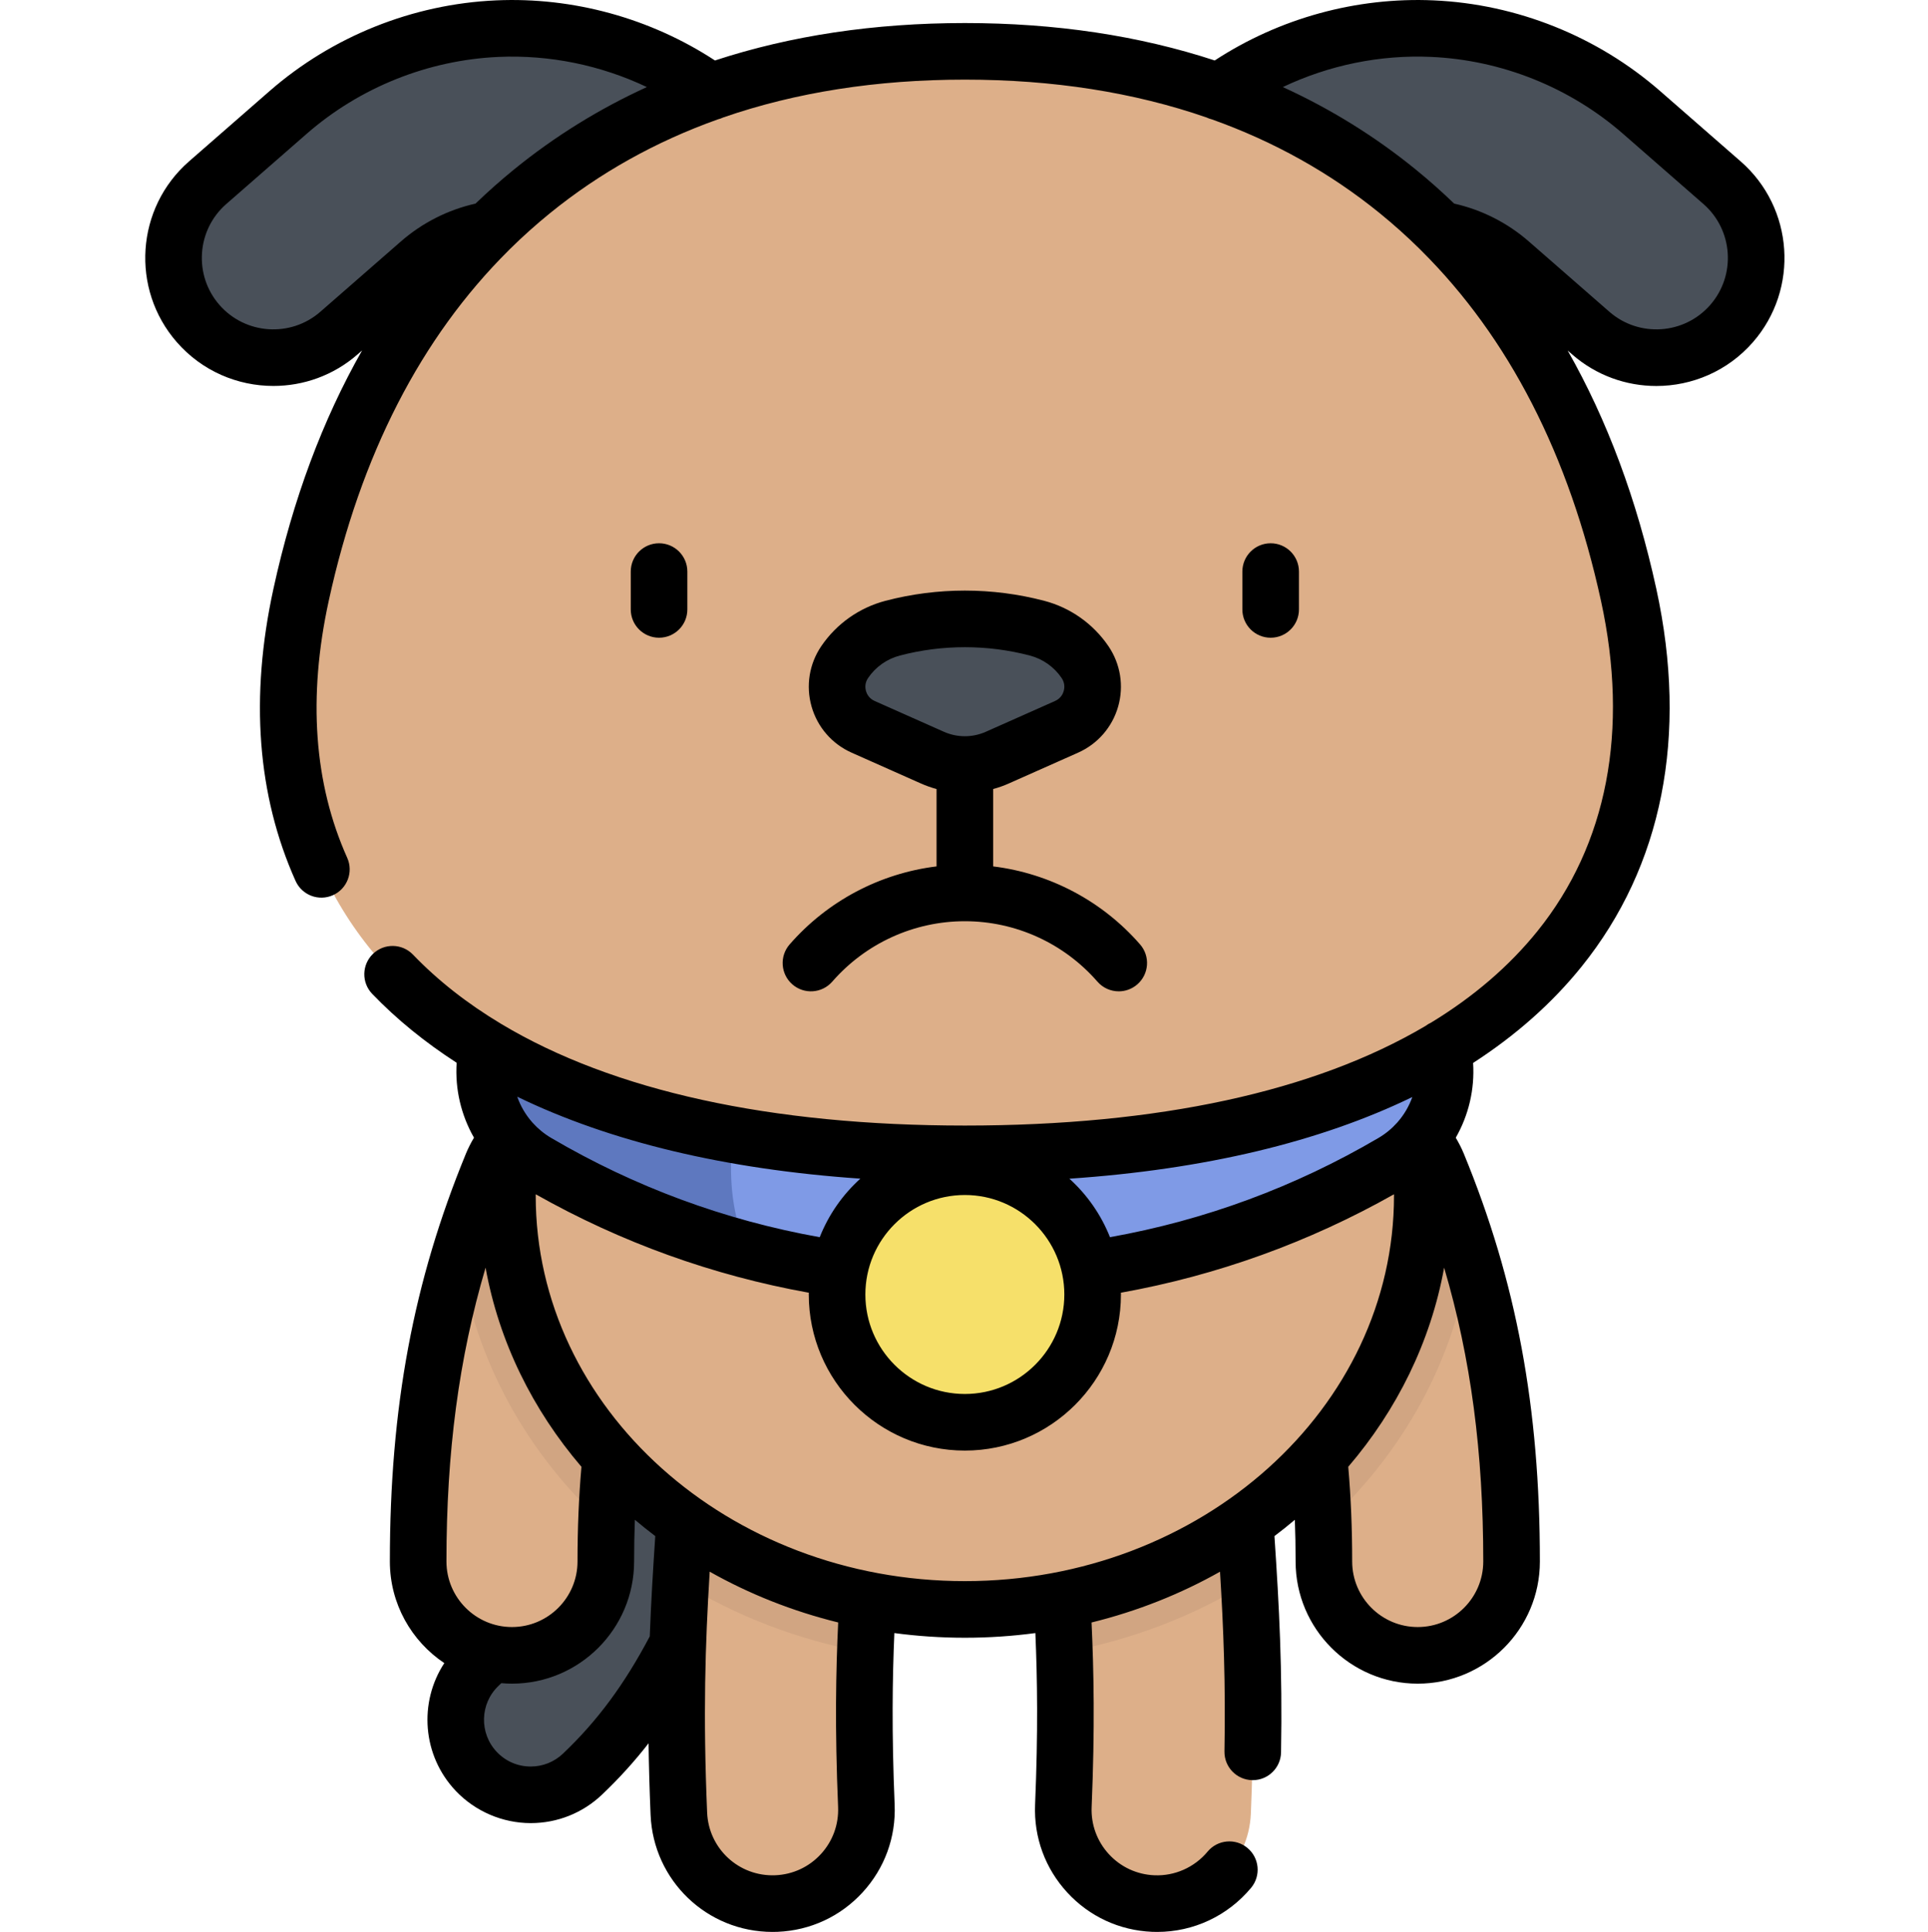
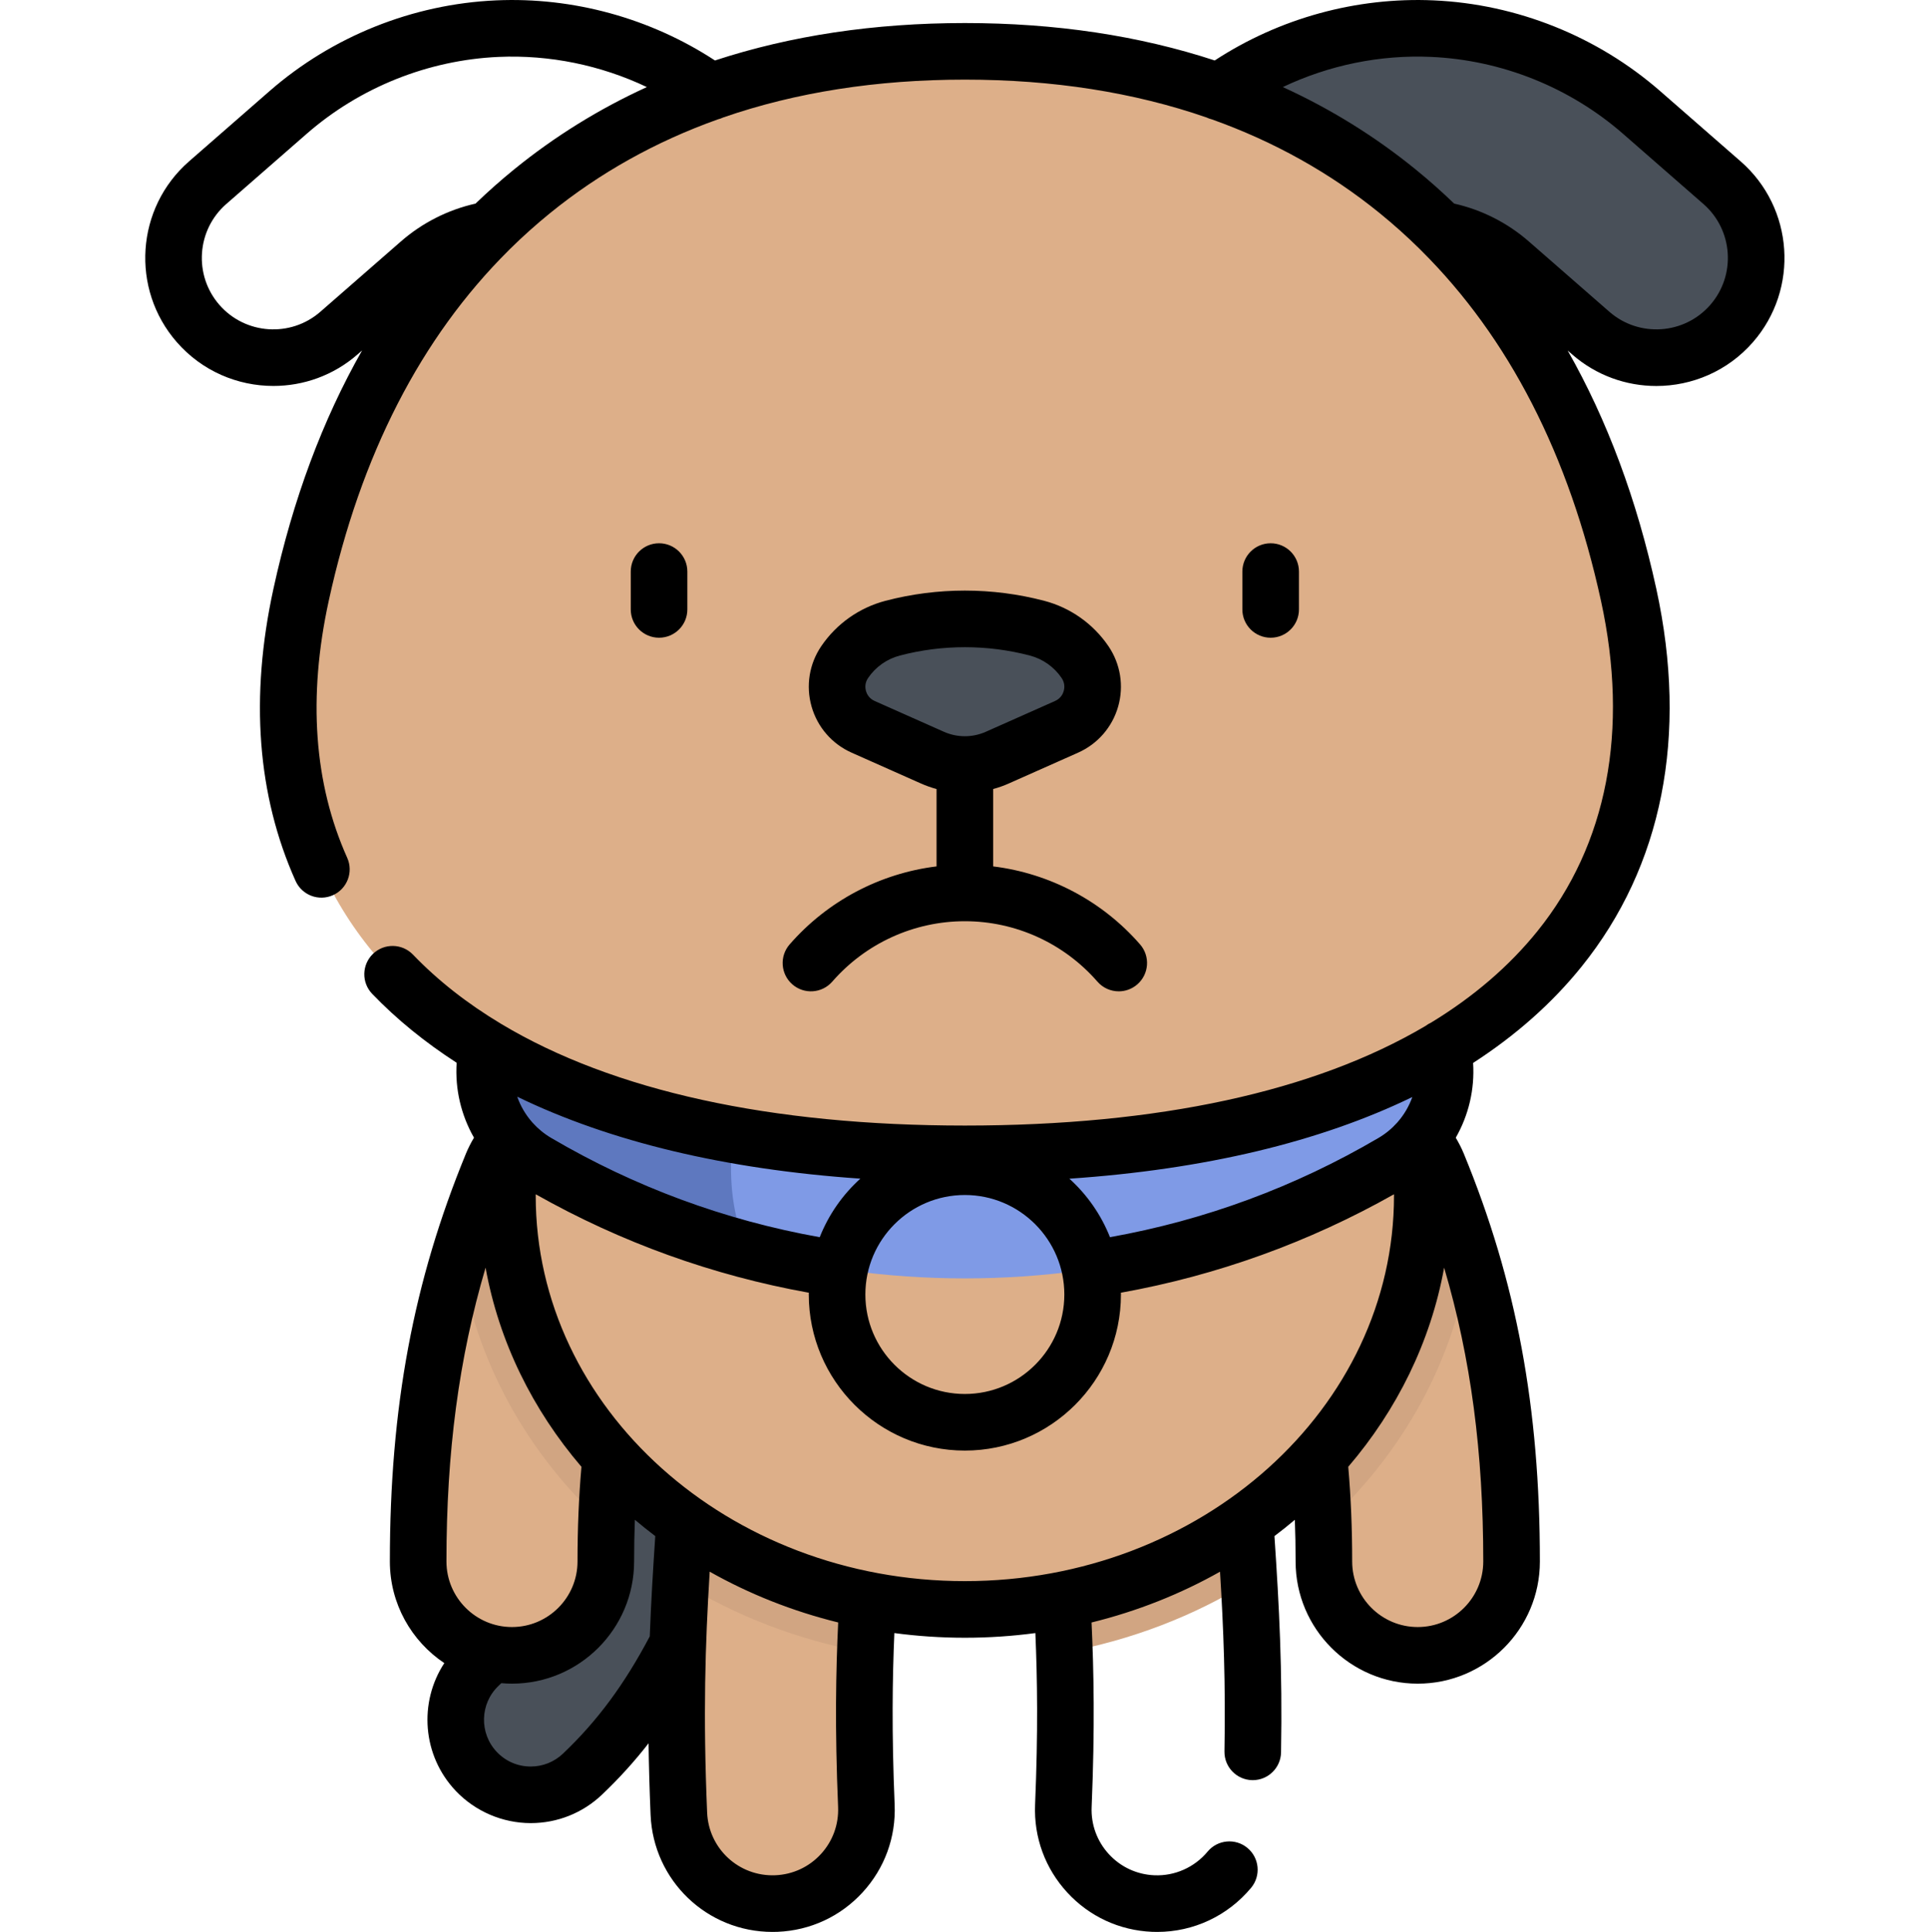
<svg xmlns="http://www.w3.org/2000/svg" viewBox="-38 0 511 512">
  <path d="m102.672 475.668c-5.266 0-10.52-2.078-14.434-6.195-7.566-7.969-7.242-20.562.727-28.129 12.277-11.66 18.379-25.371 26.105-42.73 5.211-11.715 11.121-24.996 19.797-39.312 5.699-9.398 17.93-12.398 27.328-6.707 9.398 5.695 12.402 17.93 6.707 27.328-7.375 12.168-12.512 23.711-17.477 34.871-8.766 19.695-17.043 38.297-35.059 55.406-3.848 3.656-8.777 5.469-13.695 5.469zm0 0" fill="#495059" />
  <g fill="#ddaf89">
    <path d="m166.754 504.5c-13.258 0-24.27-10.461-24.832-23.832-1.441-34.492.004-55.32 1.832-81.691l.051-.758c.949-13.703 12.836-24.059 26.531-23.094 13.703.949 24.043 12.828 23.09 26.531l-.051.758c-1.789 25.801-3.082 44.445-1.754 76.176.574 13.723-10.086 25.312-23.809 25.887-.355.016-.707.023-1.059.023zm0 0" />
-     <path d="m268.695 504.5c-.348 0-.703-.008-1.055-.023-13.723-.574-24.383-12.164-23.809-25.887 1.324-31.73.031-50.375-1.754-76.176l-.055-.758c-.949-13.703 9.391-25.582 23.094-26.531 13.715-.965 25.578 9.391 26.527 23.094l.055.758c1.828 26.371 3.27 47.199 1.828 81.691-.559 13.367-11.574 23.832-24.832 23.832zm0 0" />
    <path d="m97.695 438.703c-13.734 0-24.867-11.137-24.867-24.871 0-39.844 6.047-72.305 19.602-105.25 5.223-12.703 19.758-18.766 32.461-13.535 12.703 5.227 18.762 19.758 13.535 32.461-10.969 26.66-15.859 53.281-15.859 86.324 0 13.734-11.133 24.871-24.871 24.871zm0 0" />
    <path d="m337.754 438.703c-13.734 0-24.871-11.137-24.871-24.871 0-33.043-4.891-59.664-15.859-86.324-5.227-12.703.836-27.238 13.535-32.461 12.703-5.23 27.238.832 32.465 13.535 13.555 32.945 19.602 65.406 19.602 105.25 0 13.734-11.137 24.871-24.871 24.871zm0 0" />
  </g>
  <path d="m124.891 295.043c-12.703-5.227-27.238.836-32.461 13.539-3.309 8.035-6.16 16.047-8.594 24.141 3.922 27.887 18.07 52.883 38.883 71.75.863-28.797 5.797-52.875 15.707-76.965 5.227-12.703-.832-27.238-13.535-32.465zm0 0" fill="#d1a582" />
  <path d="m170.336 375.125c-13.695-.965-25.582 9.391-26.531 23.09l-.051.762c-.488 7.035-.949 13.676-1.336 20.289 14.551 8.973 31.113 15.418 48.922 18.656.387-11.719 1.148-22.738 2.035-35.508l.051-.758c.949-13.703-9.391-25.582-23.09-26.531zm0 0" fill="#d1a582" />
  <path d="m291.699 398.977-.055-.762c-.949-13.699-12.816-24.055-26.527-23.09-13.703.949-24.043 12.828-23.094 26.531l.055.758c.887 12.77 1.648 23.789 2.031 35.508 17.812-3.238 34.371-9.684 48.922-18.656-.383-6.613-.844-13.254-1.332-20.289zm0 0" fill="#d1a582" />
  <path d="m351.617 332.723c-2.434-8.094-5.285-16.102-8.594-24.141-5.227-12.703-19.758-18.766-32.461-13.535-12.703 5.227-18.762 19.758-13.535 32.461 9.91 24.09 14.844 48.172 15.707 76.965 20.812-18.863 34.961-43.863 38.883-71.75zm0 0" fill="#d1a582" />
  <path d="m338.969 316.895c0-60.555-54.281-109.645-121.242-109.645-66.961 0-121.242 49.09-121.242 109.645 0 60.555 54.281 109.641 121.242 109.641 66.961 0 121.242-49.086 121.242-109.641zm0 0" fill="#ddaf89" />
  <path d="m327.227 246.496c-29.711 24.652-67.875 39.48-109.5 39.48-41.629 0-79.789-14.828-109.5-39.48-6.32 8.18-11.586 17.086-15.582 26.57-5.441 12.918-.422 27.895 11.668 34.992 33.277 19.531 72.035 30.742 113.414 30.742 41.379 0 80.133-11.211 113.414-30.742 12.09-7.098 17.109-22.074 11.668-34.992-3.996-9.484-9.262-18.391-15.582-26.57zm0 0" fill="#7f9ae6" />
  <path d="m162.508 276.891c-20.008-6.797-38.359-17.184-54.281-30.395-6.32 8.18-11.586 17.086-15.582 26.57-5.441 12.918-.422 27.895 11.668 34.992 17.301 10.156 36.098 18.039 55.961 23.289-7.285-14.629-5.223-36.586 2.234-54.457zm0 0" fill="#5e78bf" />
-   <path d="m167.977 96.273c-5.391 0-10.832-1.645-15.527-5.055l-32.551-23.645c-14.254-10.352-33.477-9.492-46.746 2.094l-21.312 18.609c-11.008 9.605-27.719 8.473-37.328-2.531s-8.477-27.719 2.527-37.328l21.312-18.605c15.371-13.418 35.059-21.312 55.441-22.223 20.383-.91 40.695 5.188 57.203 17.176l32.551 23.645c11.82 8.586 14.441 25.133 5.855 36.953-5.176 7.125-13.246 10.91-21.426 10.91zm0 0" fill="#495059" />
  <path d="m267.477 96.273c-8.184 0-16.25-3.785-21.426-10.91-8.586-11.82-5.965-28.363 5.855-36.953l32.551-23.641c16.508-11.992 36.824-18.086 57.203-17.18 20.383.914 40.07 8.805 55.438 22.223l21.312 18.605c11.008 9.609 12.137 26.324 2.527 37.328-9.605 11.008-26.32 12.141-37.324 2.531l-21.312-18.609c-13.273-11.586-32.496-12.449-46.75-2.094l-32.551 23.645c-4.695 3.41-10.137 5.055-15.523 5.055zm0 0" fill="#495059" />
  <path d="m217.727 305.797c134.297 0 194.82-61.52 175.93-148.145-20.301-93.09-84.234-144.047-175.93-144.047-91.695 0-155.633 50.957-175.93 144.047-18.891 86.625 41.633 148.145 175.93 148.145zm0 0" fill="#ddaf89" />
-   <path d="m251.594 343.07c0 18.703-15.164 33.867-33.867 33.867-18.703 0-33.867-15.164-33.867-33.867 0-18.703 15.164-33.867 33.867-33.867 18.703 0 33.867 15.164 33.867 33.867zm0 0" fill="#f6e06a" />
  <path d="m236.844 166.477c-12.535-3.281-25.703-3.281-38.238 0-5.191 1.359-9.715 4.555-12.73 8.992-4.074 5.992-1.734 14.211 4.887 17.156l18.371 8.168c5.469 2.434 11.715 2.434 17.188 0l18.367-8.168c6.621-2.945 8.965-11.164 4.891-17.156-3.02-4.438-7.543-7.633-12.734-8.992zm0 0" fill="#495059" />
  <path d="m306.277 161.512v-10.031c0-4.145-3.359-7.5-7.5-7.5s-7.5 3.355-7.5 7.5v10.031c0 4.141 3.359 7.5 7.5 7.5s7.5-3.359 7.5-7.5zm-134.996 88.785c-2.719 3.125-2.395 7.859.727 10.582 3.125 2.723 7.859 2.395 10.582-.727 8.867-10.176 21.676-16.008 35.137-16.008 13.461 0 26.266 5.836 35.133 16.008 1.484 1.703 3.566 2.574 5.66 2.574 1.746 0 3.5-.609 4.922-1.848 3.125-2.723 3.449-7.461.73-10.582-10.059-11.539-23.957-18.836-38.945-20.68v-20.504c1.406-.379 2.793-.867 4.141-1.469l18.371-8.168c5.191-2.309 9.062-6.766 10.621-12.23s.617-11.297-2.578-15.996c-4.039-5.938-10.09-10.211-17.035-12.027-13.75-3.602-28.289-3.602-42.039 0-6.945 1.816-12.996 6.09-17.035 12.027-3.195 4.699-4.133 10.531-2.574 15.996 1.555 5.465 5.426 9.922 10.621 12.23l18.367 8.168c1.348.602 2.734 1.09 4.141 1.469v20.504c-14.992 1.844-28.887 9.145-38.945 20.68zm22.531-64.523c-1.535-.684-2.094-1.945-2.293-2.637-.195-.695-.387-2.062.559-3.449 1.996-2.941 4.992-5.055 8.43-5.953 5.633-1.477 11.426-2.211 17.219-2.211 5.793 0 11.586.734 17.219 2.211 3.438.898 6.434 3.012 8.43 5.953.941 1.387.754 2.754.555 3.449-.195.691-.754 1.953-2.289 2.637l-18.367 8.168c-3.527 1.566-7.57 1.566-11.094 0zm229.531-143.004-21.312-18.609c-16.645-14.527-37.965-23.074-60.039-24.062-20.461-.91-40.91 4.723-58.039 15.926-20.098-6.594-42.219-9.918-66.227-9.918-24.012 0-46.133 3.324-66.23 9.918-17.125-11.203-37.586-16.84-58.039-15.926-22.074.988-43.395 9.531-60.035 24.062l-21.316 18.609c-14.102 12.312-15.559 33.805-3.242 47.91 6.703 7.68 16.125 11.605 25.598 11.605 7.926 0 15.887-2.75 22.309-8.359l1.199-1.047c-10.484 18.43-18.344 39.523-23.5 63.176-6.262 28.707-4.285 54.754 5.867 77.41 1.695 3.777 6.133 5.473 9.91 3.777 3.781-1.695 5.473-6.133 3.777-9.91-8.812-19.672-10.461-42.578-4.898-68.082 8.422-38.625 24.43-69.789 47.656-92.867.152-.141.297-.285.434-.438 3.352-3.301 6.855-6.438 10.504-9.406 13.188-10.719 28.066-19.023 44.52-24.895.496-.121.98-.293 1.445-.516 19.258-6.664 40.656-10.023 64.043-10.023 23.387 0 44.785 3.359 64.043 10.023.461.223.949.395 1.445.516 16.453 5.871 31.332 14.176 44.52 24.895 3.648 2.969 7.148 6.102 10.5 9.406.141.152.285.297.434.438 23.23 23.078 39.238 54.242 47.66 92.867 7.477 34.289 1.66 64.547-16.828 87.5-7.508 9.316-16.953 17.418-28.207 24.266-.543.242-1.039.547-1.496.895-29.387 17.355-70.75 26.387-122.07 26.387-51.535 0-93.277-9.219-122.789-26.875-.047-.027-.094-.059-.141-.086-8.918-5.348-16.73-11.461-23.336-18.336-2.871-2.984-7.621-3.082-10.605-.211-2.988 2.871-3.082 7.617-.211 10.605 6.492 6.754 13.98 12.836 22.383 18.258-.457 7.023 1.191 13.91 4.594 19.855-.805 1.352-1.527 2.754-2.129 4.219-13.945 33.895-20.168 67.234-20.168 108.102 0 11.219 5.738 21.117 14.43 26.93-6.809 10.387-5.867 24.488 3.047 33.879 5.148 5.422 12.391 8.527 19.867 8.527 7.051 0 13.75-2.672 18.863-7.527 4.508-4.281 8.574-8.758 12.359-13.621.082 5.902.254 12.168.539 18.965.727 17.395 14.926 31.02 32.324 31.02.453 0 .91-.012 1.371-.027 8.641-.363 16.621-4.066 22.473-10.43 5.855-6.363 8.879-14.629 8.516-23.266-.805-19.332-.59-33.5-.074-45.48 6.105.812 12.34 1.238 18.688 1.238 6.344 0 12.582-.426 18.684-1.238.52 11.98.734 26.148-.074 45.48-.359 8.637 2.664 16.902 8.52 23.266 5.852 6.363 13.832 10.066 22.477 10.43.457.016.914.027 1.367.027 9.645 0 18.715-4.266 24.895-11.699 2.645-3.188 2.207-7.914-.98-10.562-3.184-2.645-7.914-2.207-10.559.977-3.48 4.188-8.711 6.5-14.102 6.27-4.637-.191-8.918-2.18-12.059-5.594-3.141-3.418-4.766-7.852-4.57-12.488.879-21.047.574-36.137-.023-48.914 12.152-2.988 23.598-7.559 34.051-13.457.926 15.102 1.492 29.562 1.172 47.609-.07 4.145 3.227 7.559 7.367 7.633h.137c4.078 0 7.422-3.27 7.496-7.367.387-21.949-.492-38.621-1.75-57.309 1.848-1.395 3.648-2.836 5.406-4.32.133 3.594.203 7.27.203 11.059 0 17.848 14.523 32.367 32.371 32.367s32.371-14.52 32.371-32.367c0-40.871-6.219-74.211-20.164-108.105-.605-1.461-1.328-2.863-2.133-4.215 3.398-5.938 5.047-12.809 4.598-19.816 11.297-7.301 20.926-15.816 28.754-25.535 21.434-26.609 28.281-61.227 19.805-100.105-5.16-23.652-13.02-44.746-23.5-63.172l1.195 1.043c6.426 5.609 14.383 8.359 22.309 8.359 9.473 0 18.898-3.93 25.602-11.605 12.312-14.109 10.855-35.602-3.246-47.914zm-325.09 2.133c-3.539 2.875-6.941 5.902-10.223 9.059-7.297 1.637-14.109 5.074-19.812 10.059l-21.312 18.605c-7.875 6.875-19.875 6.059-26.746-1.812-6.875-7.871-6.059-19.871 1.812-26.742l21.312-18.609c14.094-12.305 32.152-19.543 50.844-20.379 13.559-.602 27.109 2.199 39.32 7.992-12.688 5.801-24.434 13.078-35.195 21.828zm238.07 245.84c-.859 2.418-2.168 4.668-3.879 6.621-.059.062-.113.125-.168.191-1.398 1.559-3.051 2.93-4.934 4.035-22.105 12.977-46.016 21.801-71.152 26.289-2.367-5.965-6.07-11.262-10.758-15.496 35.805-2.438 66.355-9.738 90.891-21.641zm-118.598 25.961c14.539 0 26.367 11.828 26.367 26.367 0 14.539-11.828 26.367-26.367 26.367-14.539 0-26.367-11.828-26.367-26.367 0-14.539 11.828-26.367 26.367-26.367zm-27.691-4.336c-4.695 4.238-8.406 9.539-10.773 15.516-25.141-4.492-49.047-13.316-71.156-26.293-1.879-1.105-3.531-2.473-4.93-4.031-.059-.066-.113-.133-.172-.195-1.73-1.98-3.059-4.262-3.914-6.711 24.594 11.926 55.207 19.262 90.945 21.715zm-109.707 101.465c0-28.922 3.266-53.82 10.371-77.875 3.551 19.664 12.496 37.691 25.41 52.781-.699 8.047-1.043 16.289-1.043 25.094 0 9.578-7.793 17.371-17.371 17.371-9.578 0-17.367-7.793-17.367-17.371zm53.891 19.84c-6.762 12.789-13.902 22.434-23.016 31.09-2.312 2.195-5.344 3.406-8.531 3.406-3.438 0-6.629-1.371-8.992-3.859-4.707-4.957-4.504-12.816.449-17.523.246-.234.492-.473.738-.715.934.082 1.875.133 2.828.133 17.852 0 32.371-14.523 32.371-32.371 0-3.789.07-7.461.203-11.059 1.758 1.484 3.559 2.93 5.406 4.324-.613 9.117-1.129 17.707-1.457 26.574zm49.91 45.23c.191 4.637-1.43 9.07-4.57 12.484-3.141 3.414-7.426 5.402-12.059 5.598-9.66.402-17.684-7.051-18.082-16.629-1.09-26.035-.52-44.234.68-63.824 10.457 5.895 21.902 10.465 34.055 13.457-.602 12.773-.906 27.867-.023 48.914zm33.598-59.867c-62.719 0-113.742-45.82-113.742-102.141 0-.129.008-.258.008-.383 22.594 12.75 46.895 21.508 72.379 26.09-.004.156-.012.312-.012.469 0 22.809 18.559 41.367 41.367 41.367 22.809 0 41.367-18.559 41.367-41.367 0-.156-.012-.312-.012-.469 25.484-4.582 49.781-13.34 72.379-26.09 0 .125.008.254.008.379-.004 56.324-51.027 102.145-113.742 102.145zm137.398-5.203c0 9.578-7.793 17.371-17.371 17.371s-17.371-7.793-17.371-17.371c0-8.805-.34-17.047-1.043-25.098 12.914-15.086 21.859-33.117 25.414-52.777 7.105 24.051 10.371 48.953 10.371 77.875zm60.164-333.02c-6.871 7.875-18.871 8.688-26.742 1.812l-21.312-18.605c-5.707-4.984-12.516-8.418-19.816-10.059-3.281-3.156-6.684-6.184-10.223-9.059-10.758-8.75-22.508-16.027-35.195-21.828 12.211-5.797 25.762-8.602 39.324-7.992 18.691.836 36.746 8.074 50.844 20.379l21.312 18.609c7.871 6.871 8.684 18.871 1.809 26.742zm-271.113 80.699v-10.031c0-4.145-3.359-7.5-7.5-7.5-4.145 0-7.5 3.355-7.5 7.5v10.031c0 4.141 3.355 7.5 7.5 7.5 4.141 0 7.5-3.359 7.5-7.5zm0 0" />
</svg>